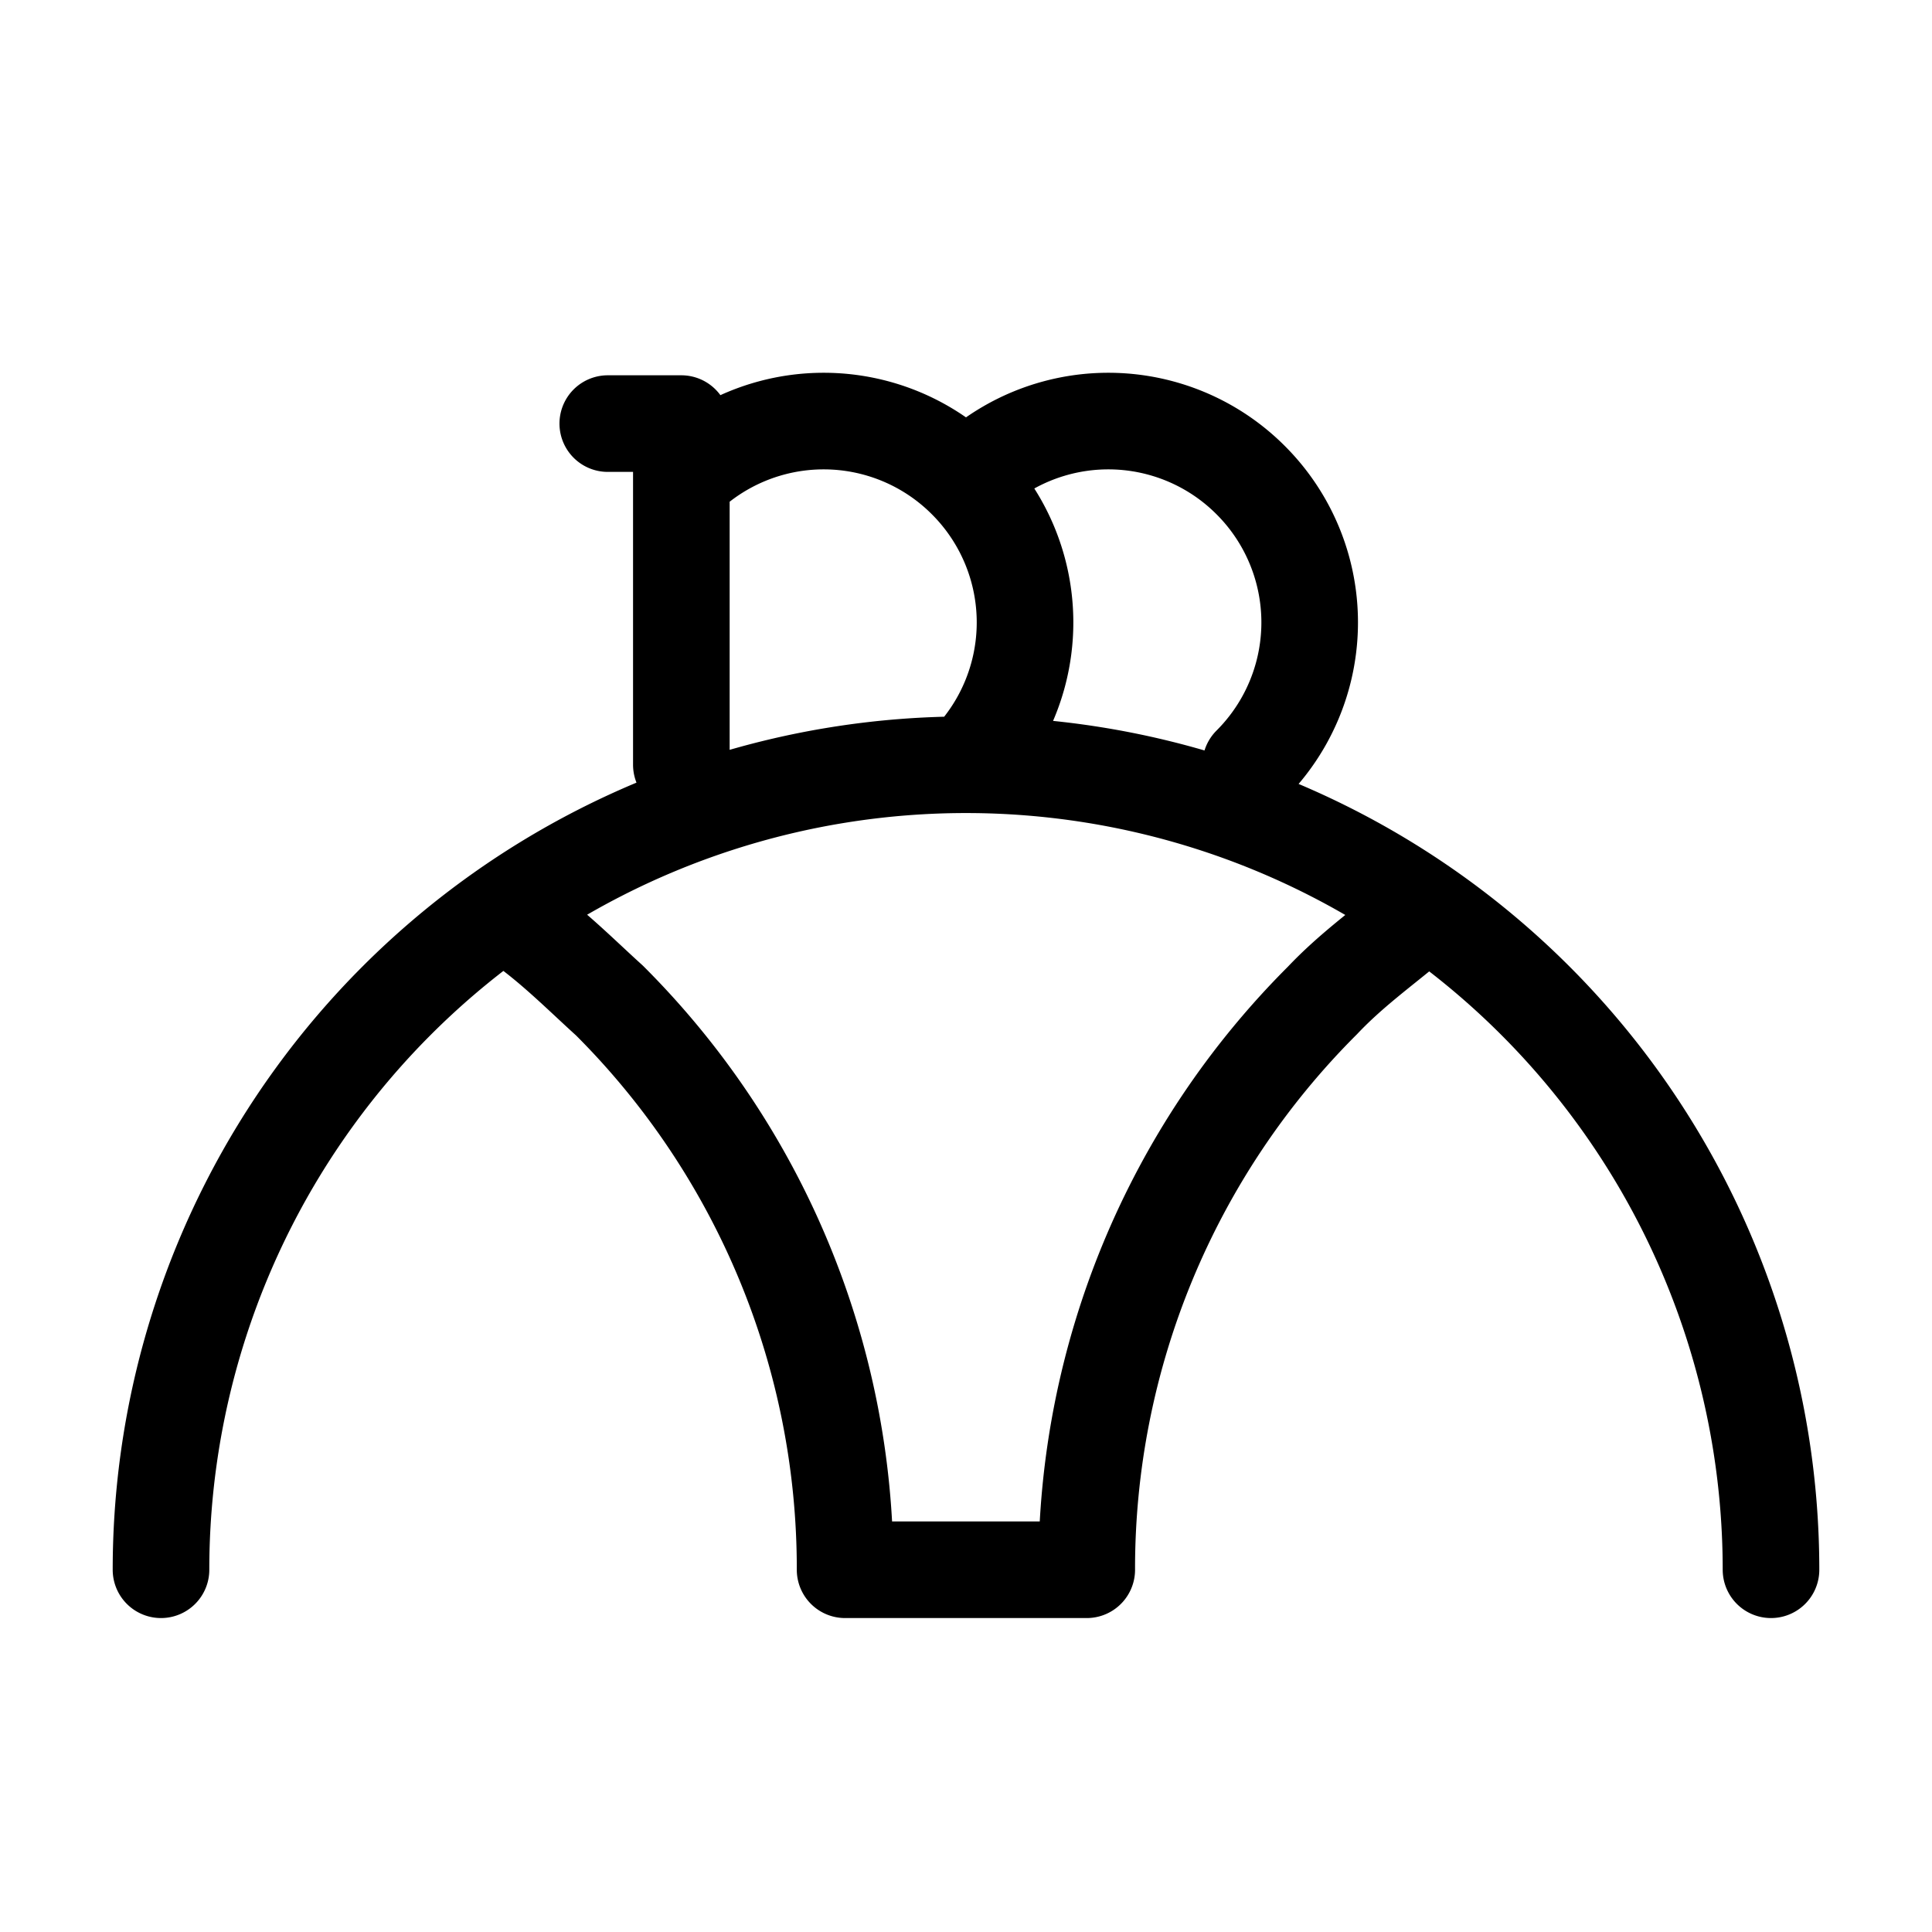
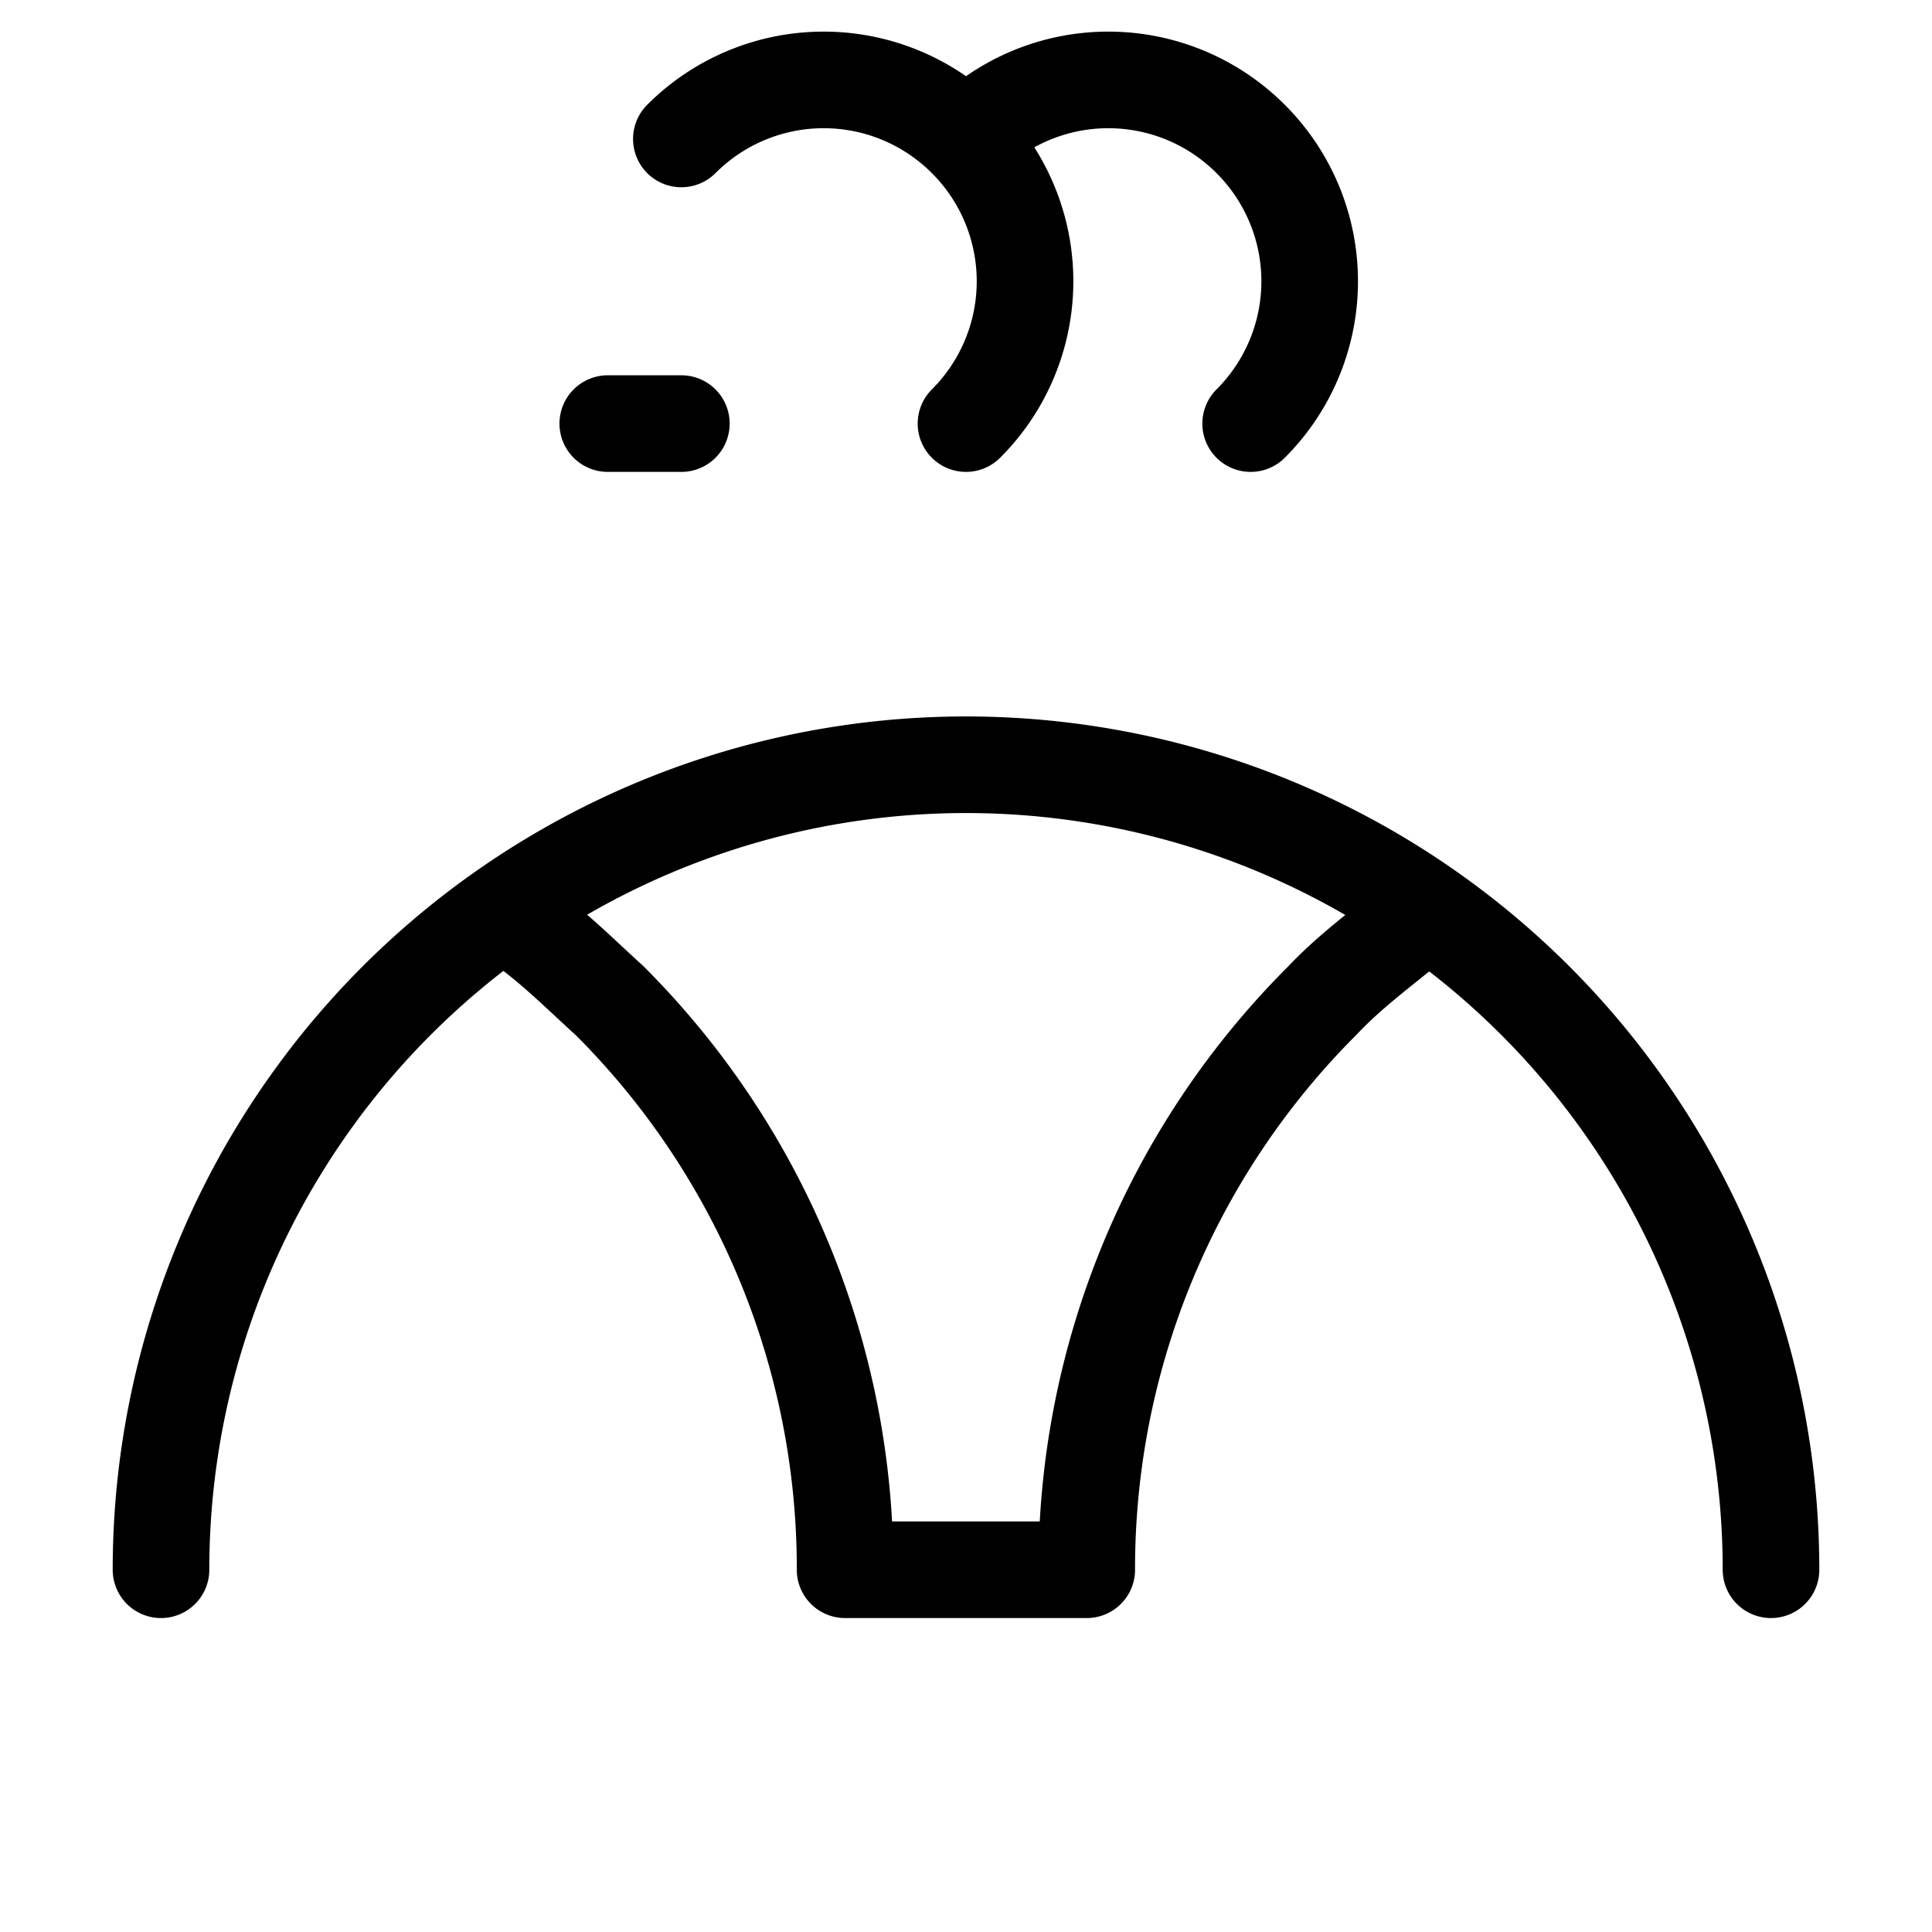
<svg xmlns="http://www.w3.org/2000/svg" width="16" height="16" viewBox="0 0 12 12">
-   <path style="fill:none;stroke:#000;stroke-width:.6;stroke-linecap:round;stroke-linejoin:round;stroke-miterlimit:4;stroke-dasharray:none;stroke-opacity:1" transform="translate(0 -1.243)" d="M3.775 3.874h.457v2.119m3.536 0a1.249 1.249 0 0 0 0-1.768 1.249 1.249 0 0 0-1.768 0m0 1.768a1.249 1.249 0 0 0 0-1.768 1.249 1.249 0 0 0-1.768 0M11 10.993a5 5 0 1 0-10 0m2.242-4.007c.198.14.377.321.543.471a4.985 4.985 0 0 1 1.464 3.536H6.75a4.985 4.985 0 0 1 1.464-3.536c.175-.185.365-.321.544-.471" />
+   <path style="fill:none;stroke:#000;stroke-width:.6;stroke-linecap:round;stroke-linejoin:round;stroke-miterlimit:4;stroke-dasharray:none;stroke-opacity:1" transform="translate(0 -1.243)" d="M3.775 3.874h.457m3.536 0a1.249 1.249 0 0 0 0-1.768 1.249 1.249 0 0 0-1.768 0m0 1.768a1.249 1.249 0 0 0 0-1.768 1.249 1.249 0 0 0-1.768 0M11 10.993a5 5 0 1 0-10 0m2.242-4.007c.198.14.377.321.543.471a4.985 4.985 0 0 1 1.464 3.536H6.75a4.985 4.985 0 0 1 1.464-3.536c.175-.185.365-.321.544-.471" />
</svg>